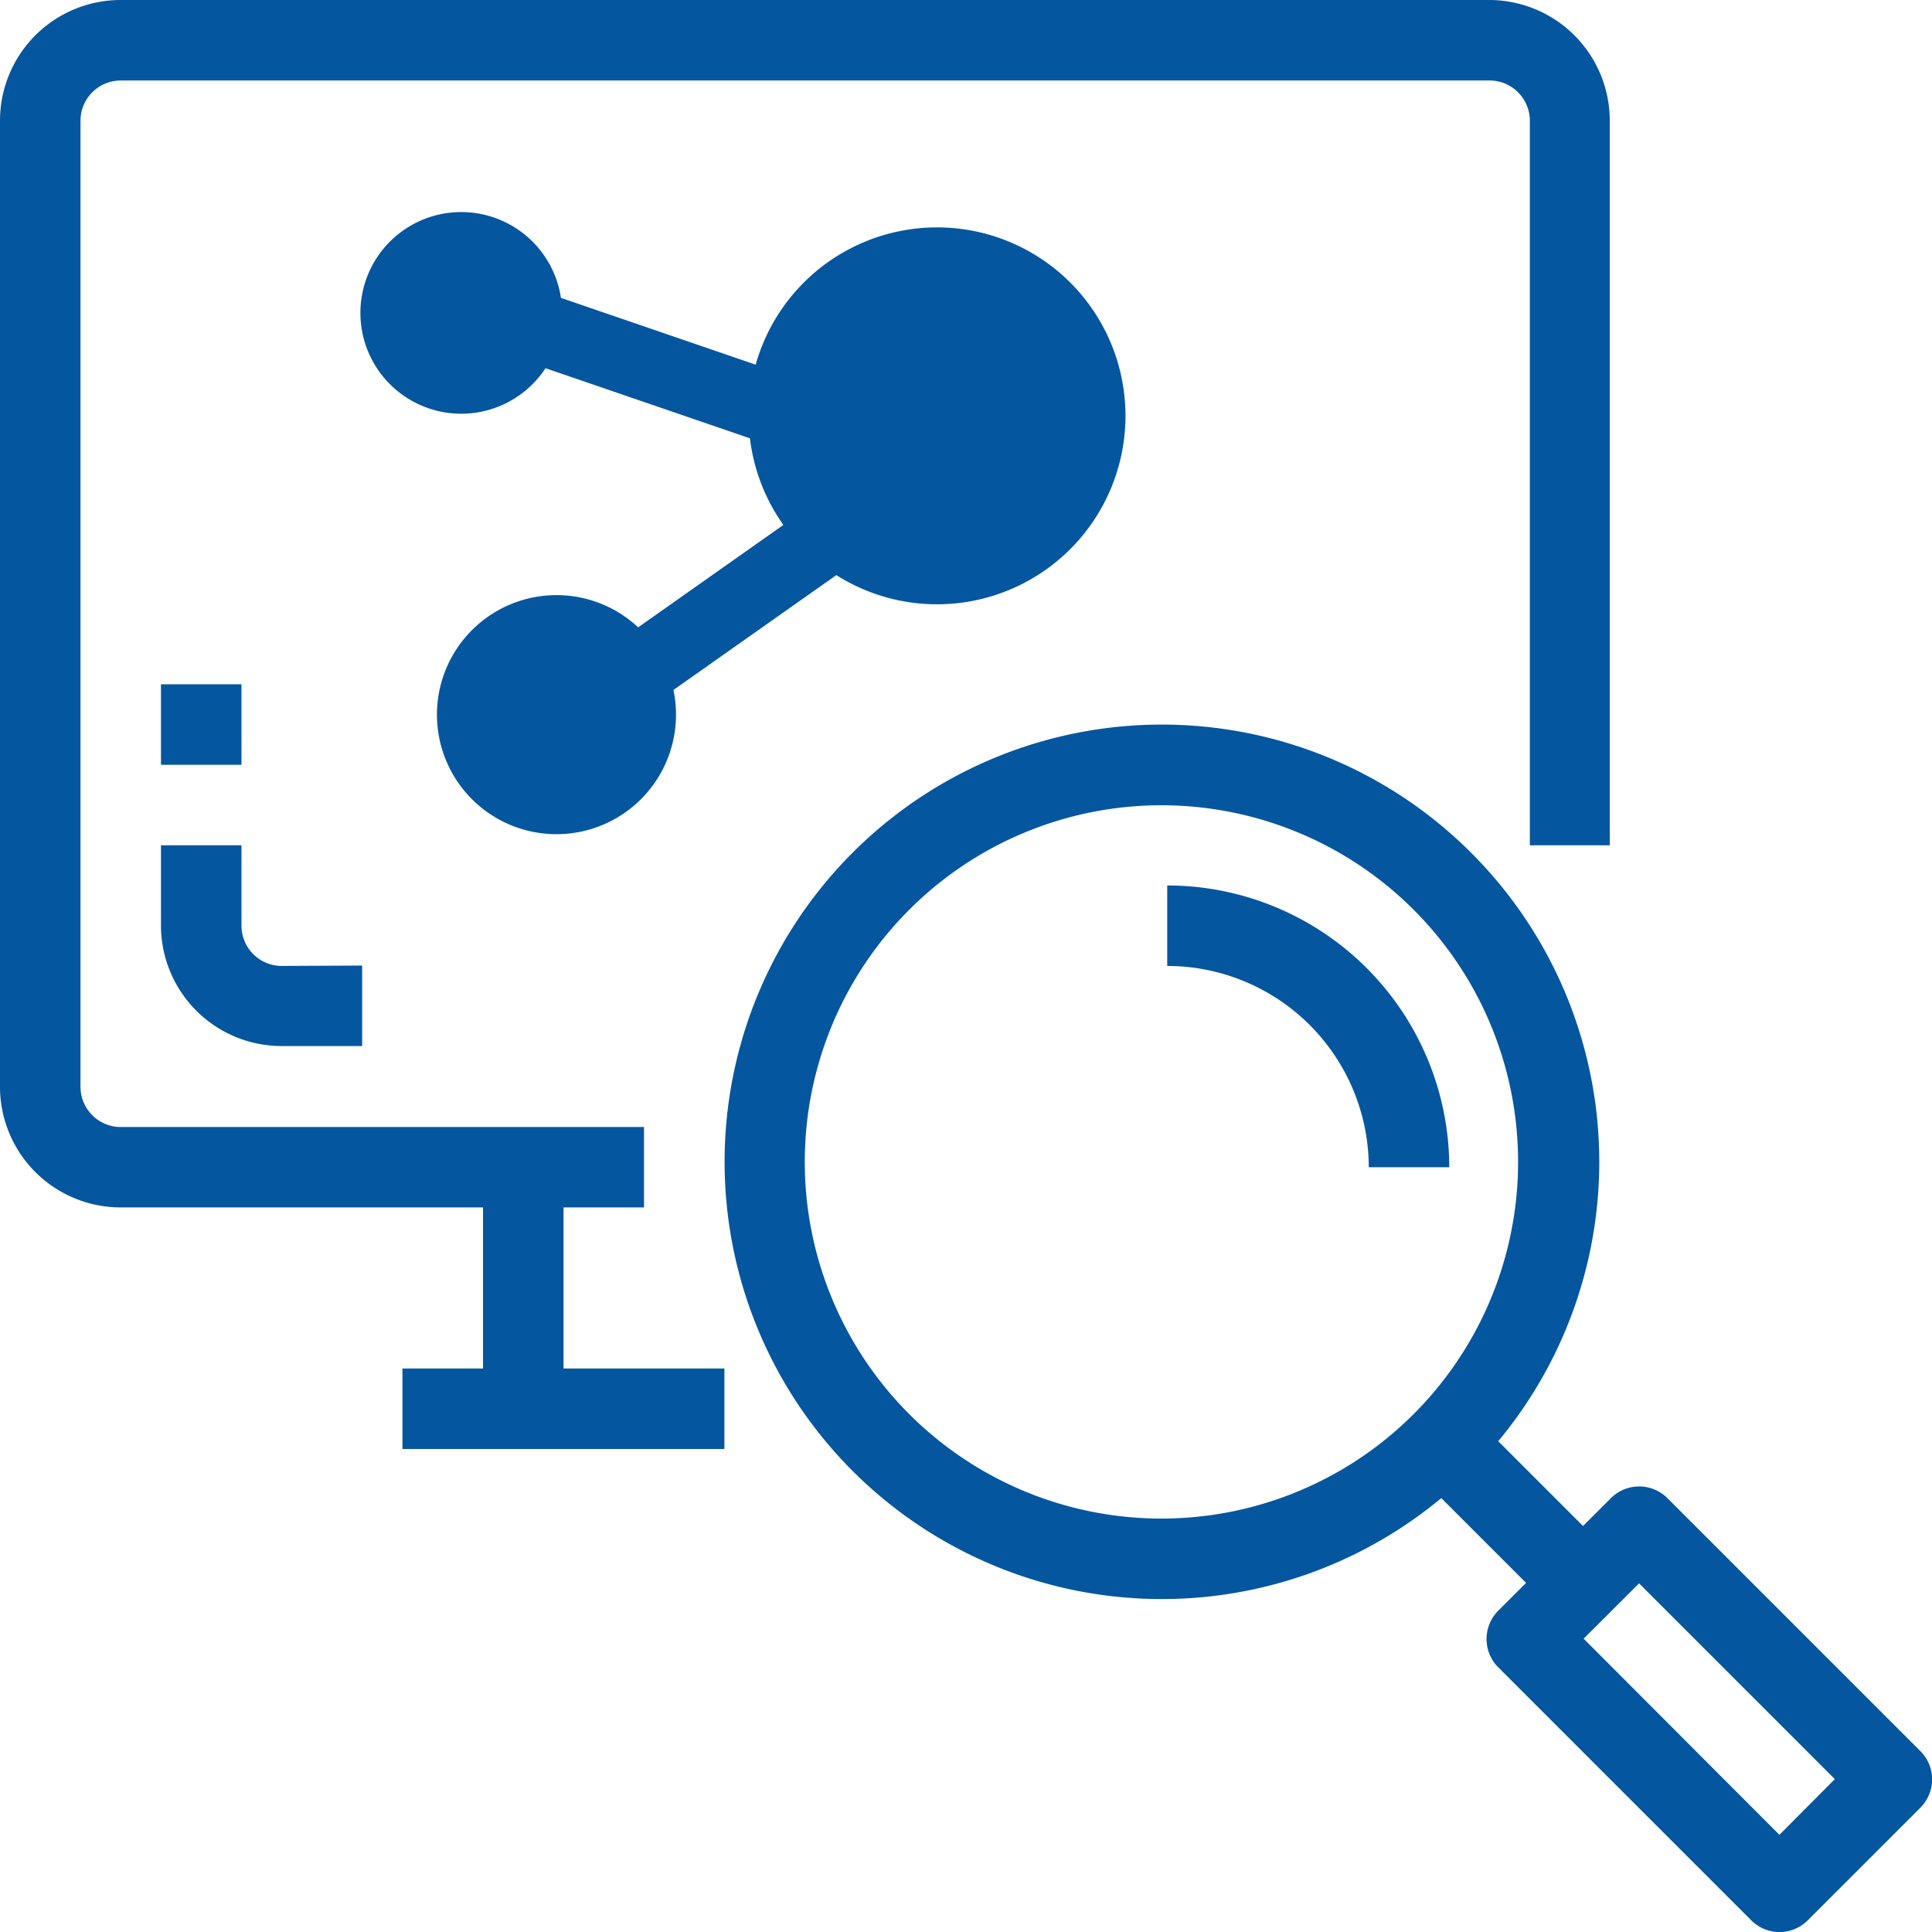
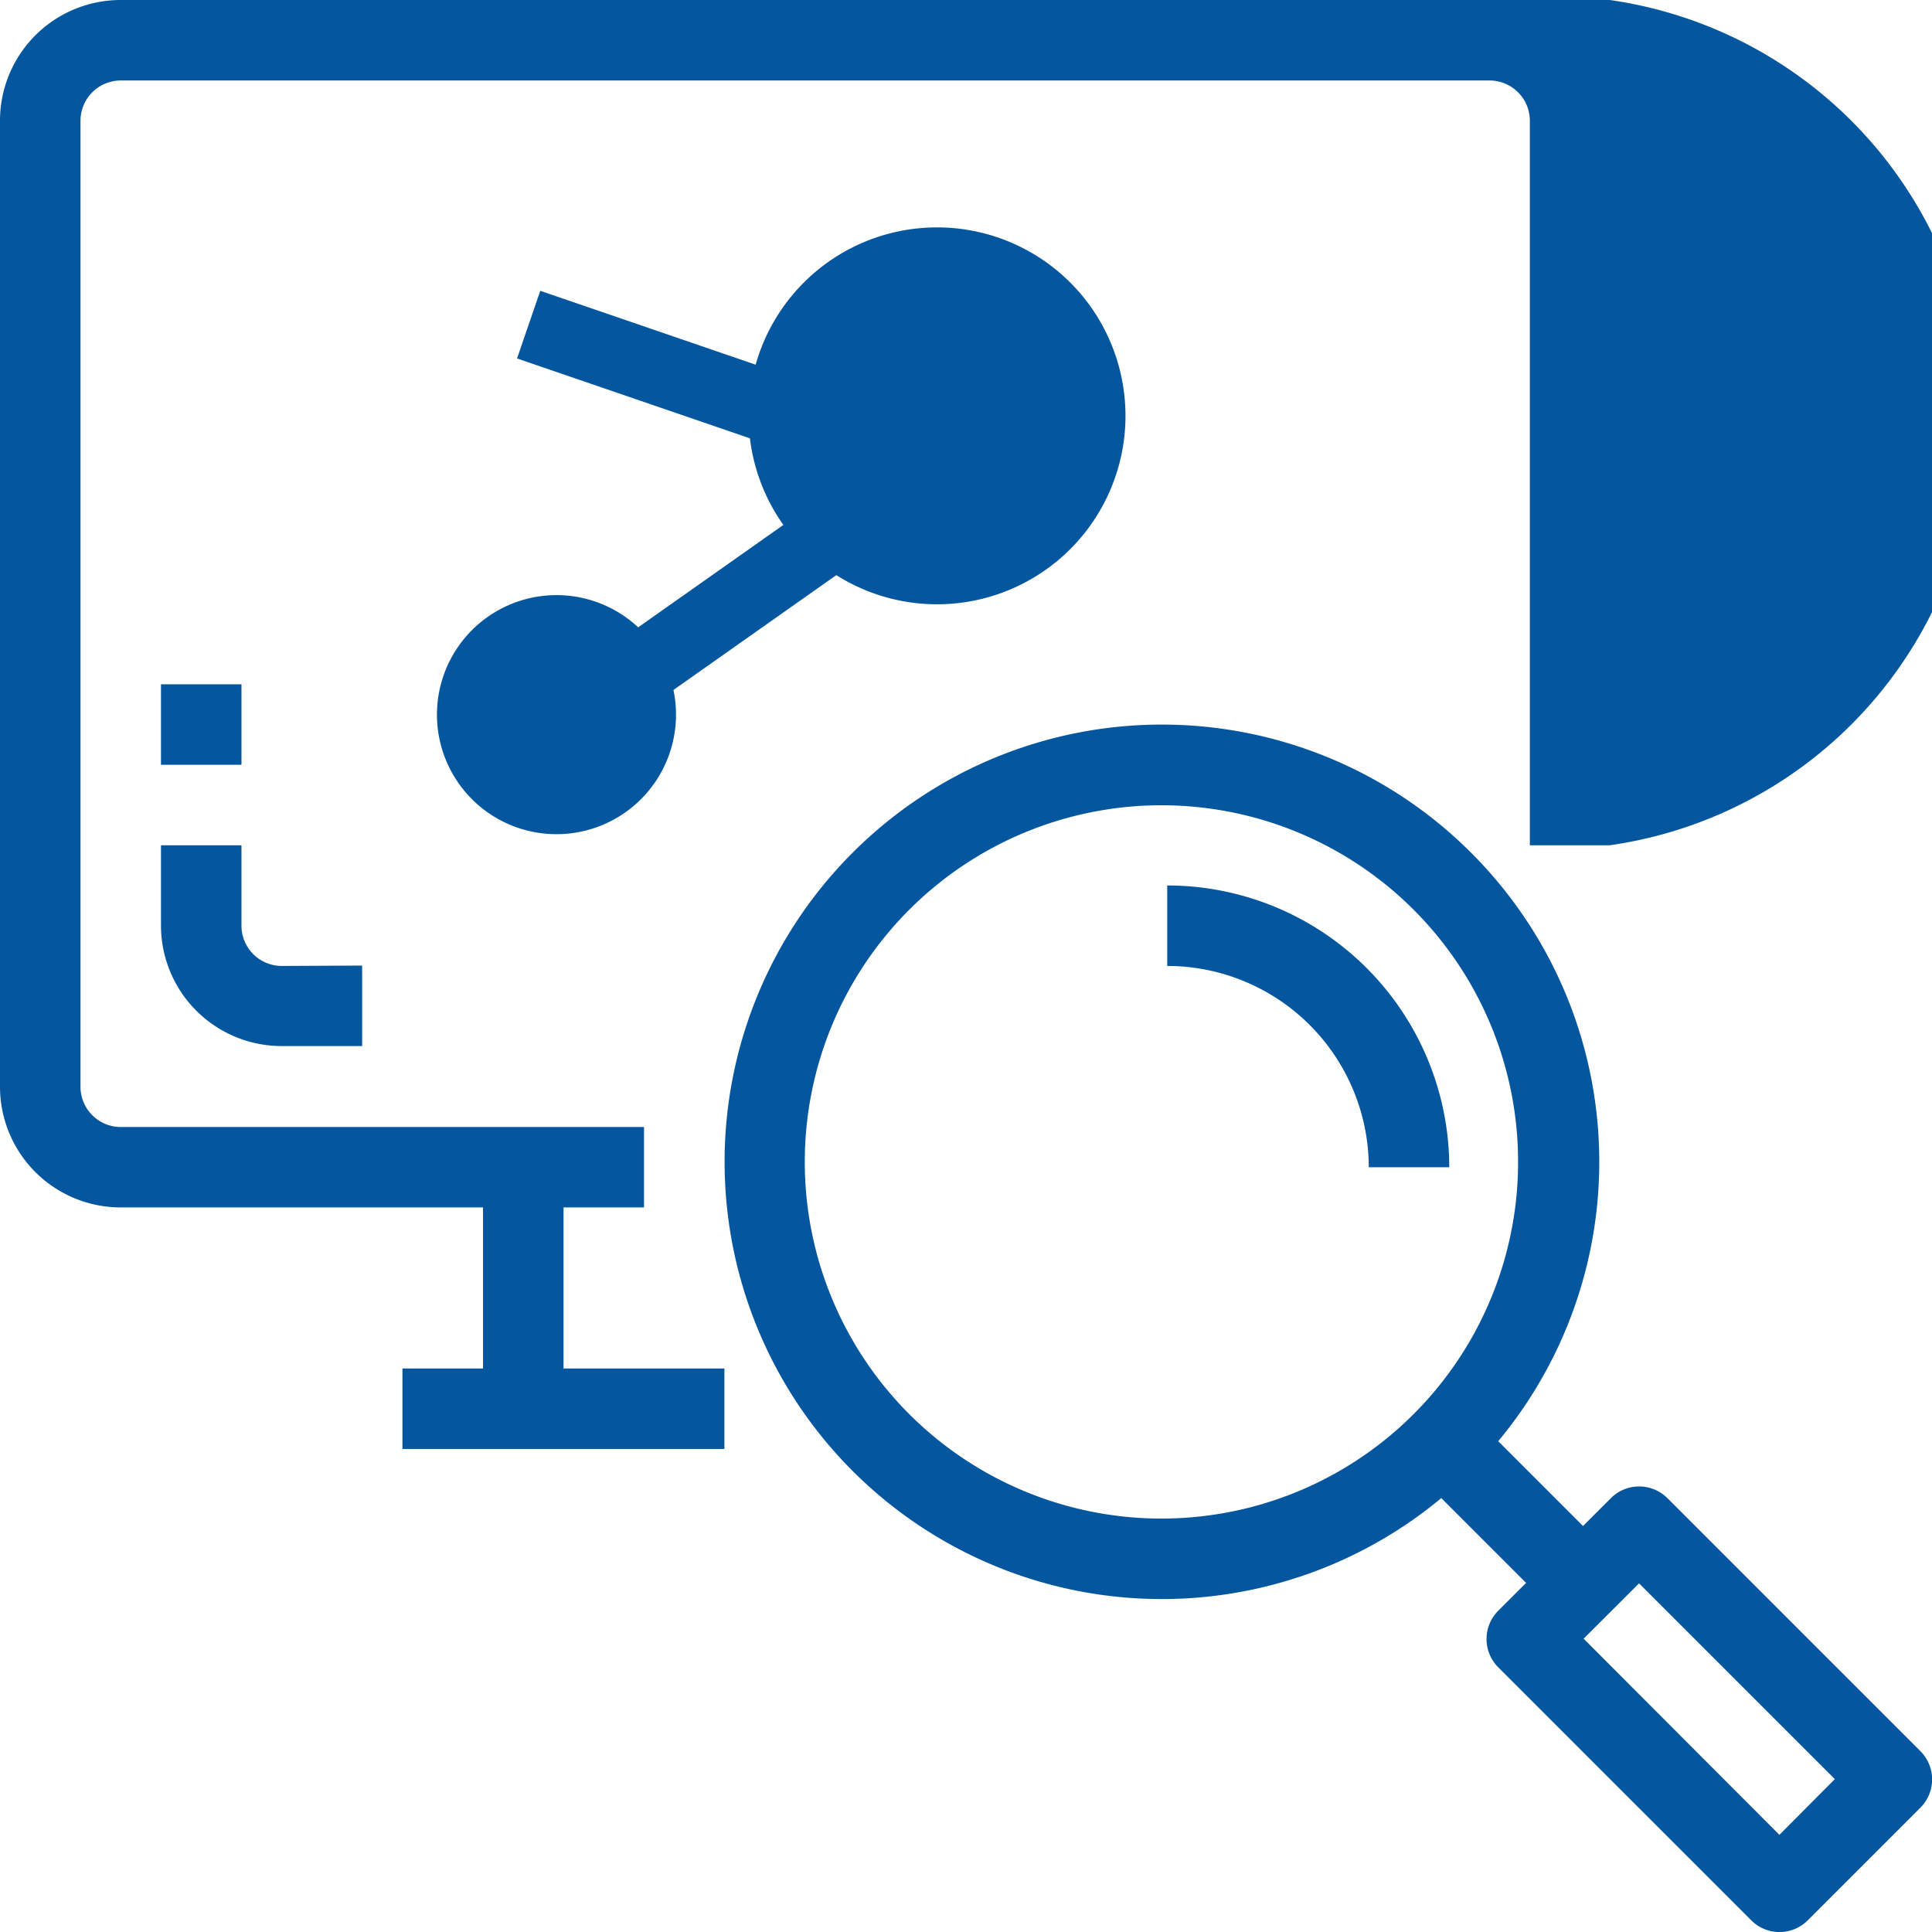
<svg xmlns="http://www.w3.org/2000/svg" viewBox="0 0 200.43 200.43">
  <defs>
    <style>.cls-1{fill:#04569f;}</style>
  </defs>
  <g id="Layer_2" data-name="Layer 2">
    <g id="Layer_1-2" data-name="Layer 1">
      <rect class="cls-1" x="41.75" y="141.97" width="33.4" height="8.35" />
-       <path class="cls-1" d="M154.49,0h-142A12.52,12.52,0,0,0,0,12.53V112.74a12.52,12.52,0,0,0,12.53,12.52H66.81v-8.34H12.53a4.18,4.18,0,0,1-4.18-4.18V12.53a4.18,4.18,0,0,1,4.18-4.18h142a4.18,4.18,0,0,1,4.18,4.18V87.69H167V12.53A12.52,12.52,0,0,0,154.49,0" />
+       <path class="cls-1" d="M154.49,0h-142A12.52,12.52,0,0,0,0,12.53V112.74a12.52,12.52,0,0,0,12.53,12.52H66.81v-8.34H12.53a4.18,4.18,0,0,1-4.18-4.18V12.53a4.18,4.18,0,0,1,4.18-4.18h142a4.18,4.18,0,0,1,4.18,4.18V87.69H167A12.52,12.52,0,0,0,154.49,0" />
      <rect class="cls-1" x="152.76" y="146.63" width="8.35" height="20.59" transform="translate(-65 156.93) rotate(-45)" />
      <path class="cls-1" d="M121.09,91.86v8.35A20.92,20.92,0,0,1,142,121.09h8.35a29.26,29.26,0,0,0-29.23-29.23" />
      <path class="cls-1" d="M120.49,157.54a37,37,0,1,1,37-37,37,37,0,0,1-37,37M152.6,88.45a45.36,45.36,0,1,0,0,64.16,45.31,45.31,0,0,0,0-64.16" />
-       <path class="cls-1" d="M47.85,22A10.46,10.46,0,1,0,58.31,32.46,10.46,10.46,0,0,0,47.85,22" />
      <path class="cls-1" d="M57.73,61.74a12.4,12.4,0,1,0,12.4,12.4,12.39,12.39,0,0,0-12.4-12.4" />
      <path class="cls-1" d="M97.21,23.59a19.55,19.55,0,1,0,19.55,19.55A19.55,19.55,0,0,0,97.21,23.59" />
      <path class="cls-1" d="M29.23,100.21A4.18,4.18,0,0,1,25.05,96V87.69H16.7V96a12.52,12.52,0,0,0,12.53,12.52h8.34v-8.35Z" />
      <path class="cls-1" d="M184.6,190.35,164.29,170l5.75-5.74,20.31,20.31Zm14.6-8.71L173,155.44a4.15,4.15,0,0,0-5.9,0l-11.65,11.64a4.16,4.16,0,0,0,0,5.91l26.21,26.21a4.14,4.14,0,0,0,5.9,0l11.65-11.65a4.15,4.15,0,0,0,0-5.9" />
      <rect class="cls-1" x="50.11" y="121.09" width="8.35" height="25.06" />
      <rect class="cls-1" x="16.7" y="70.99" width="8.35" height="8.35" />
      <rect class="cls-1" x="54.07" y="34.61" width="28.61" height="7.42" transform="translate(16.13 -20.11) rotate(18.93)" />
      <rect class="cls-1" x="60.96" y="59.51" width="28.61" height="7.42" transform="translate(-22.68 54.94) rotate(-35.19)" />
    </g>
  </g>
</svg>